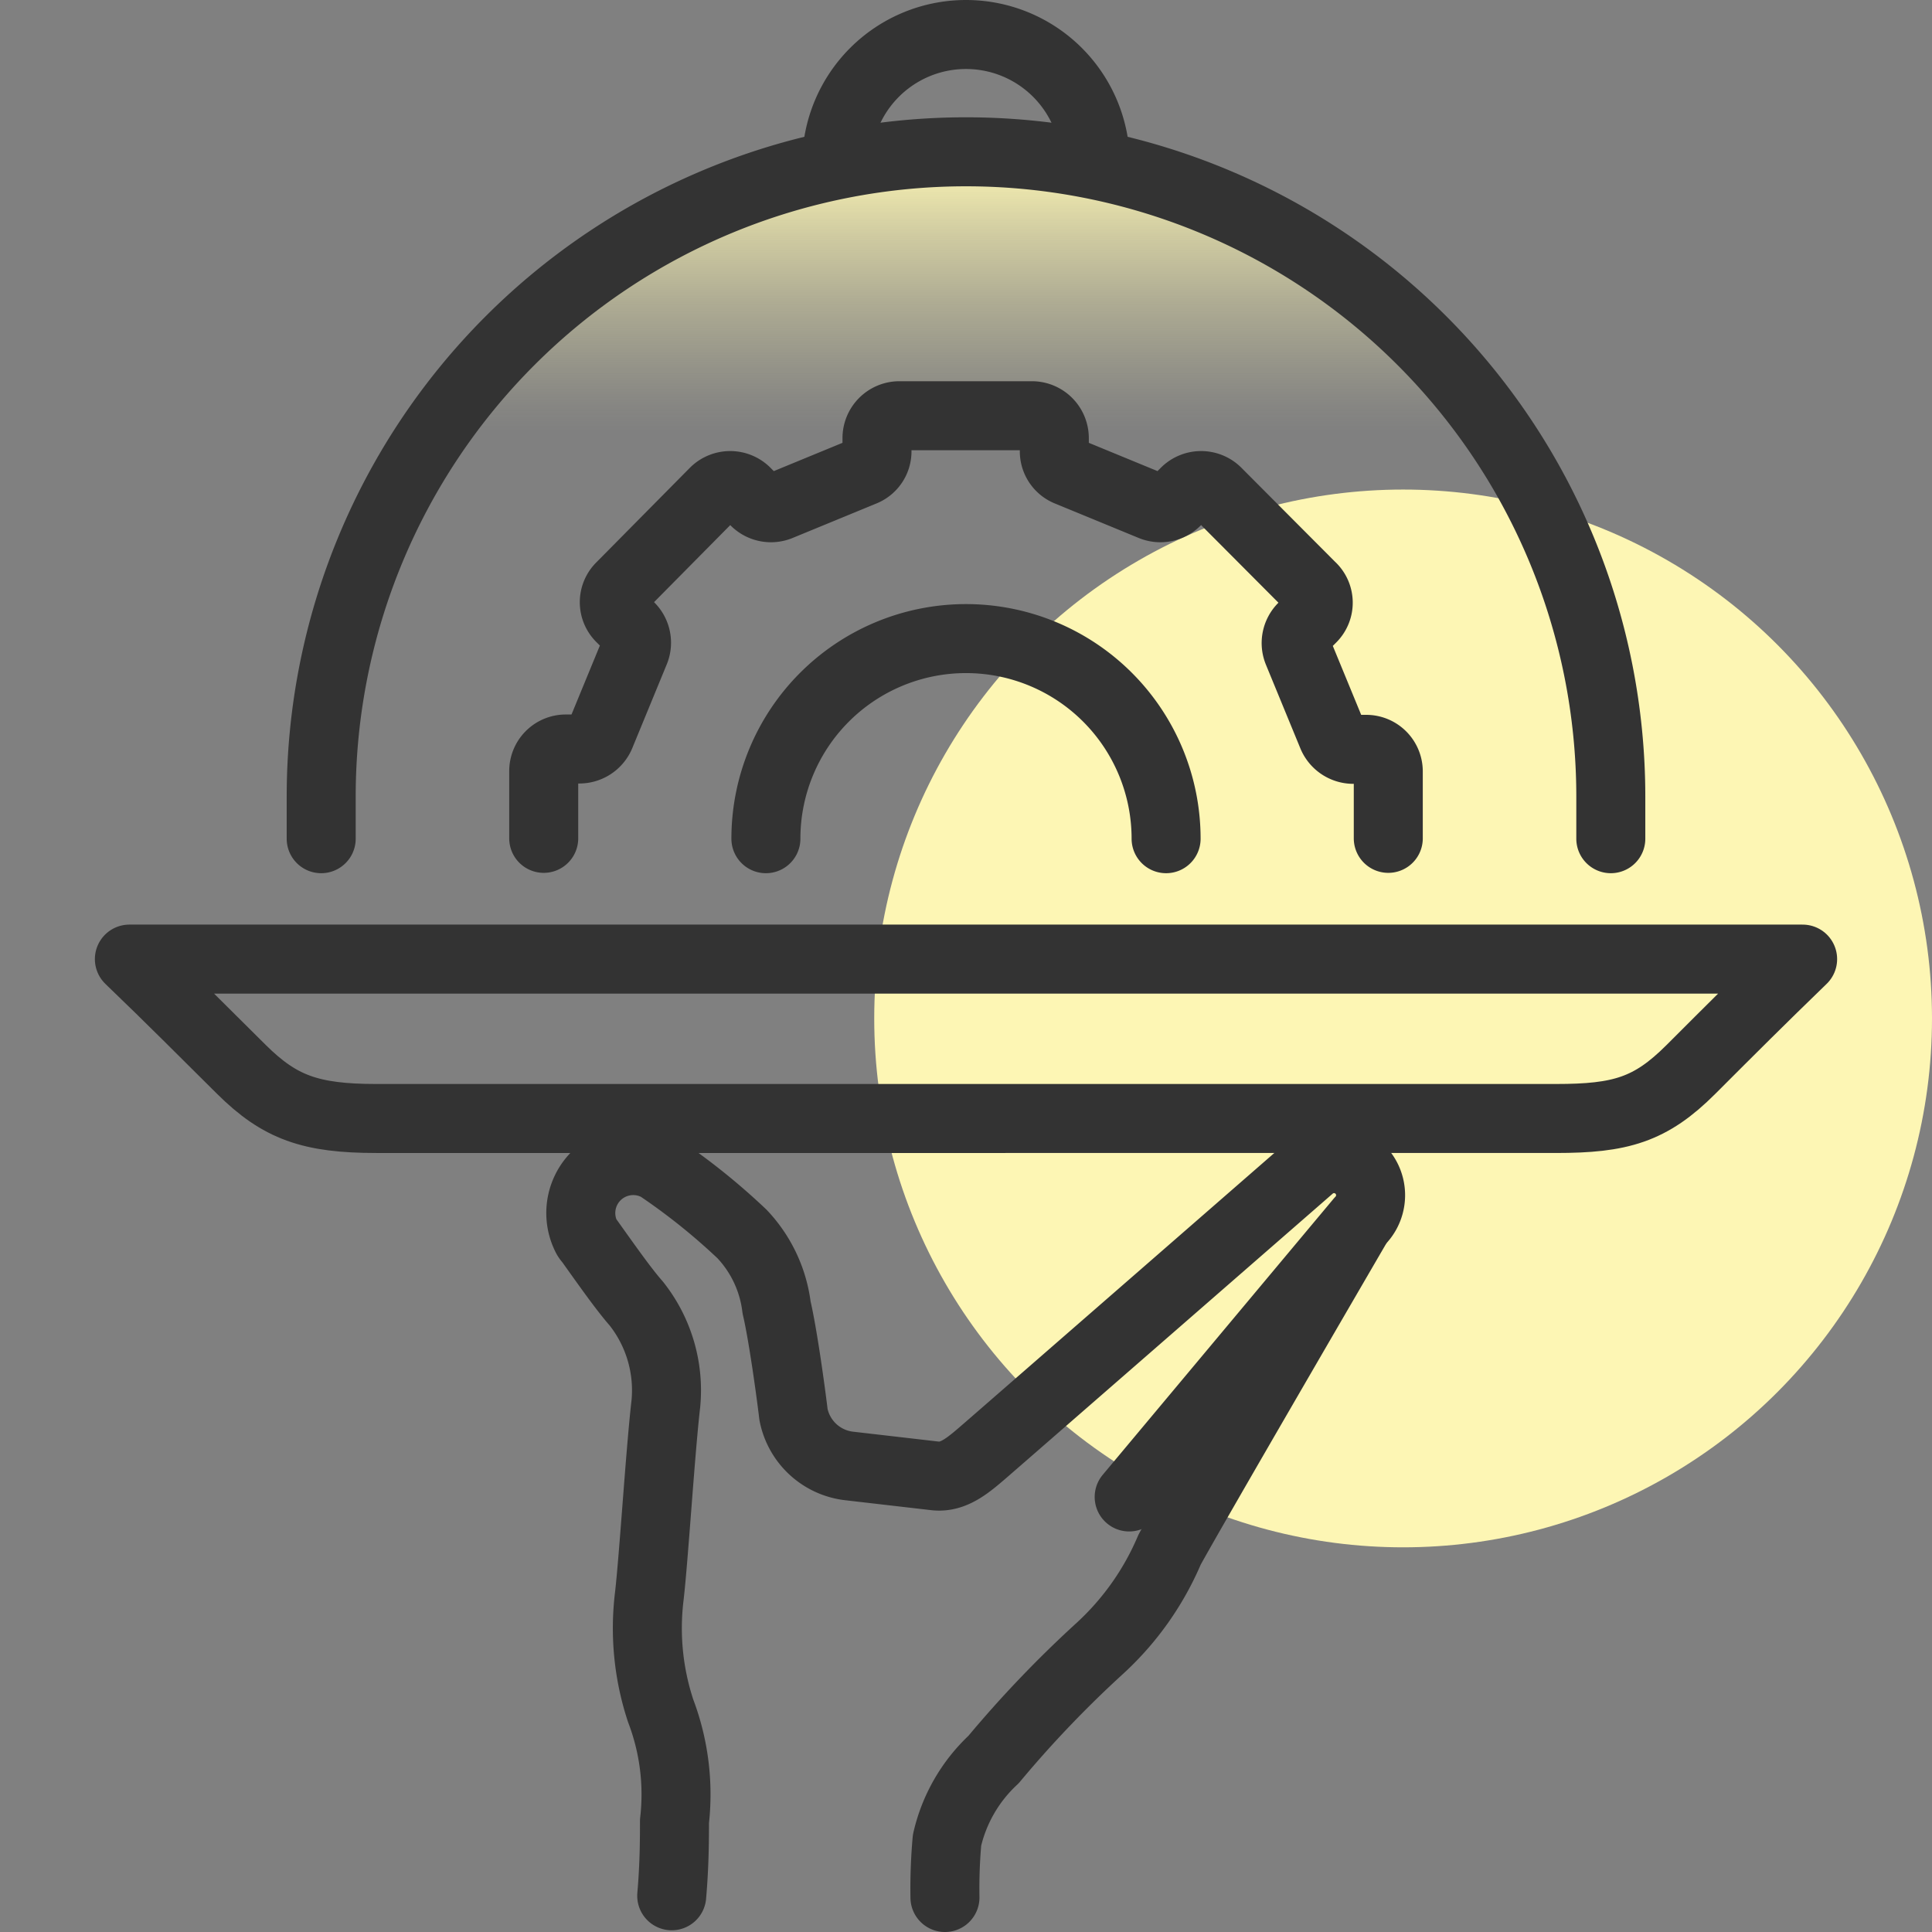
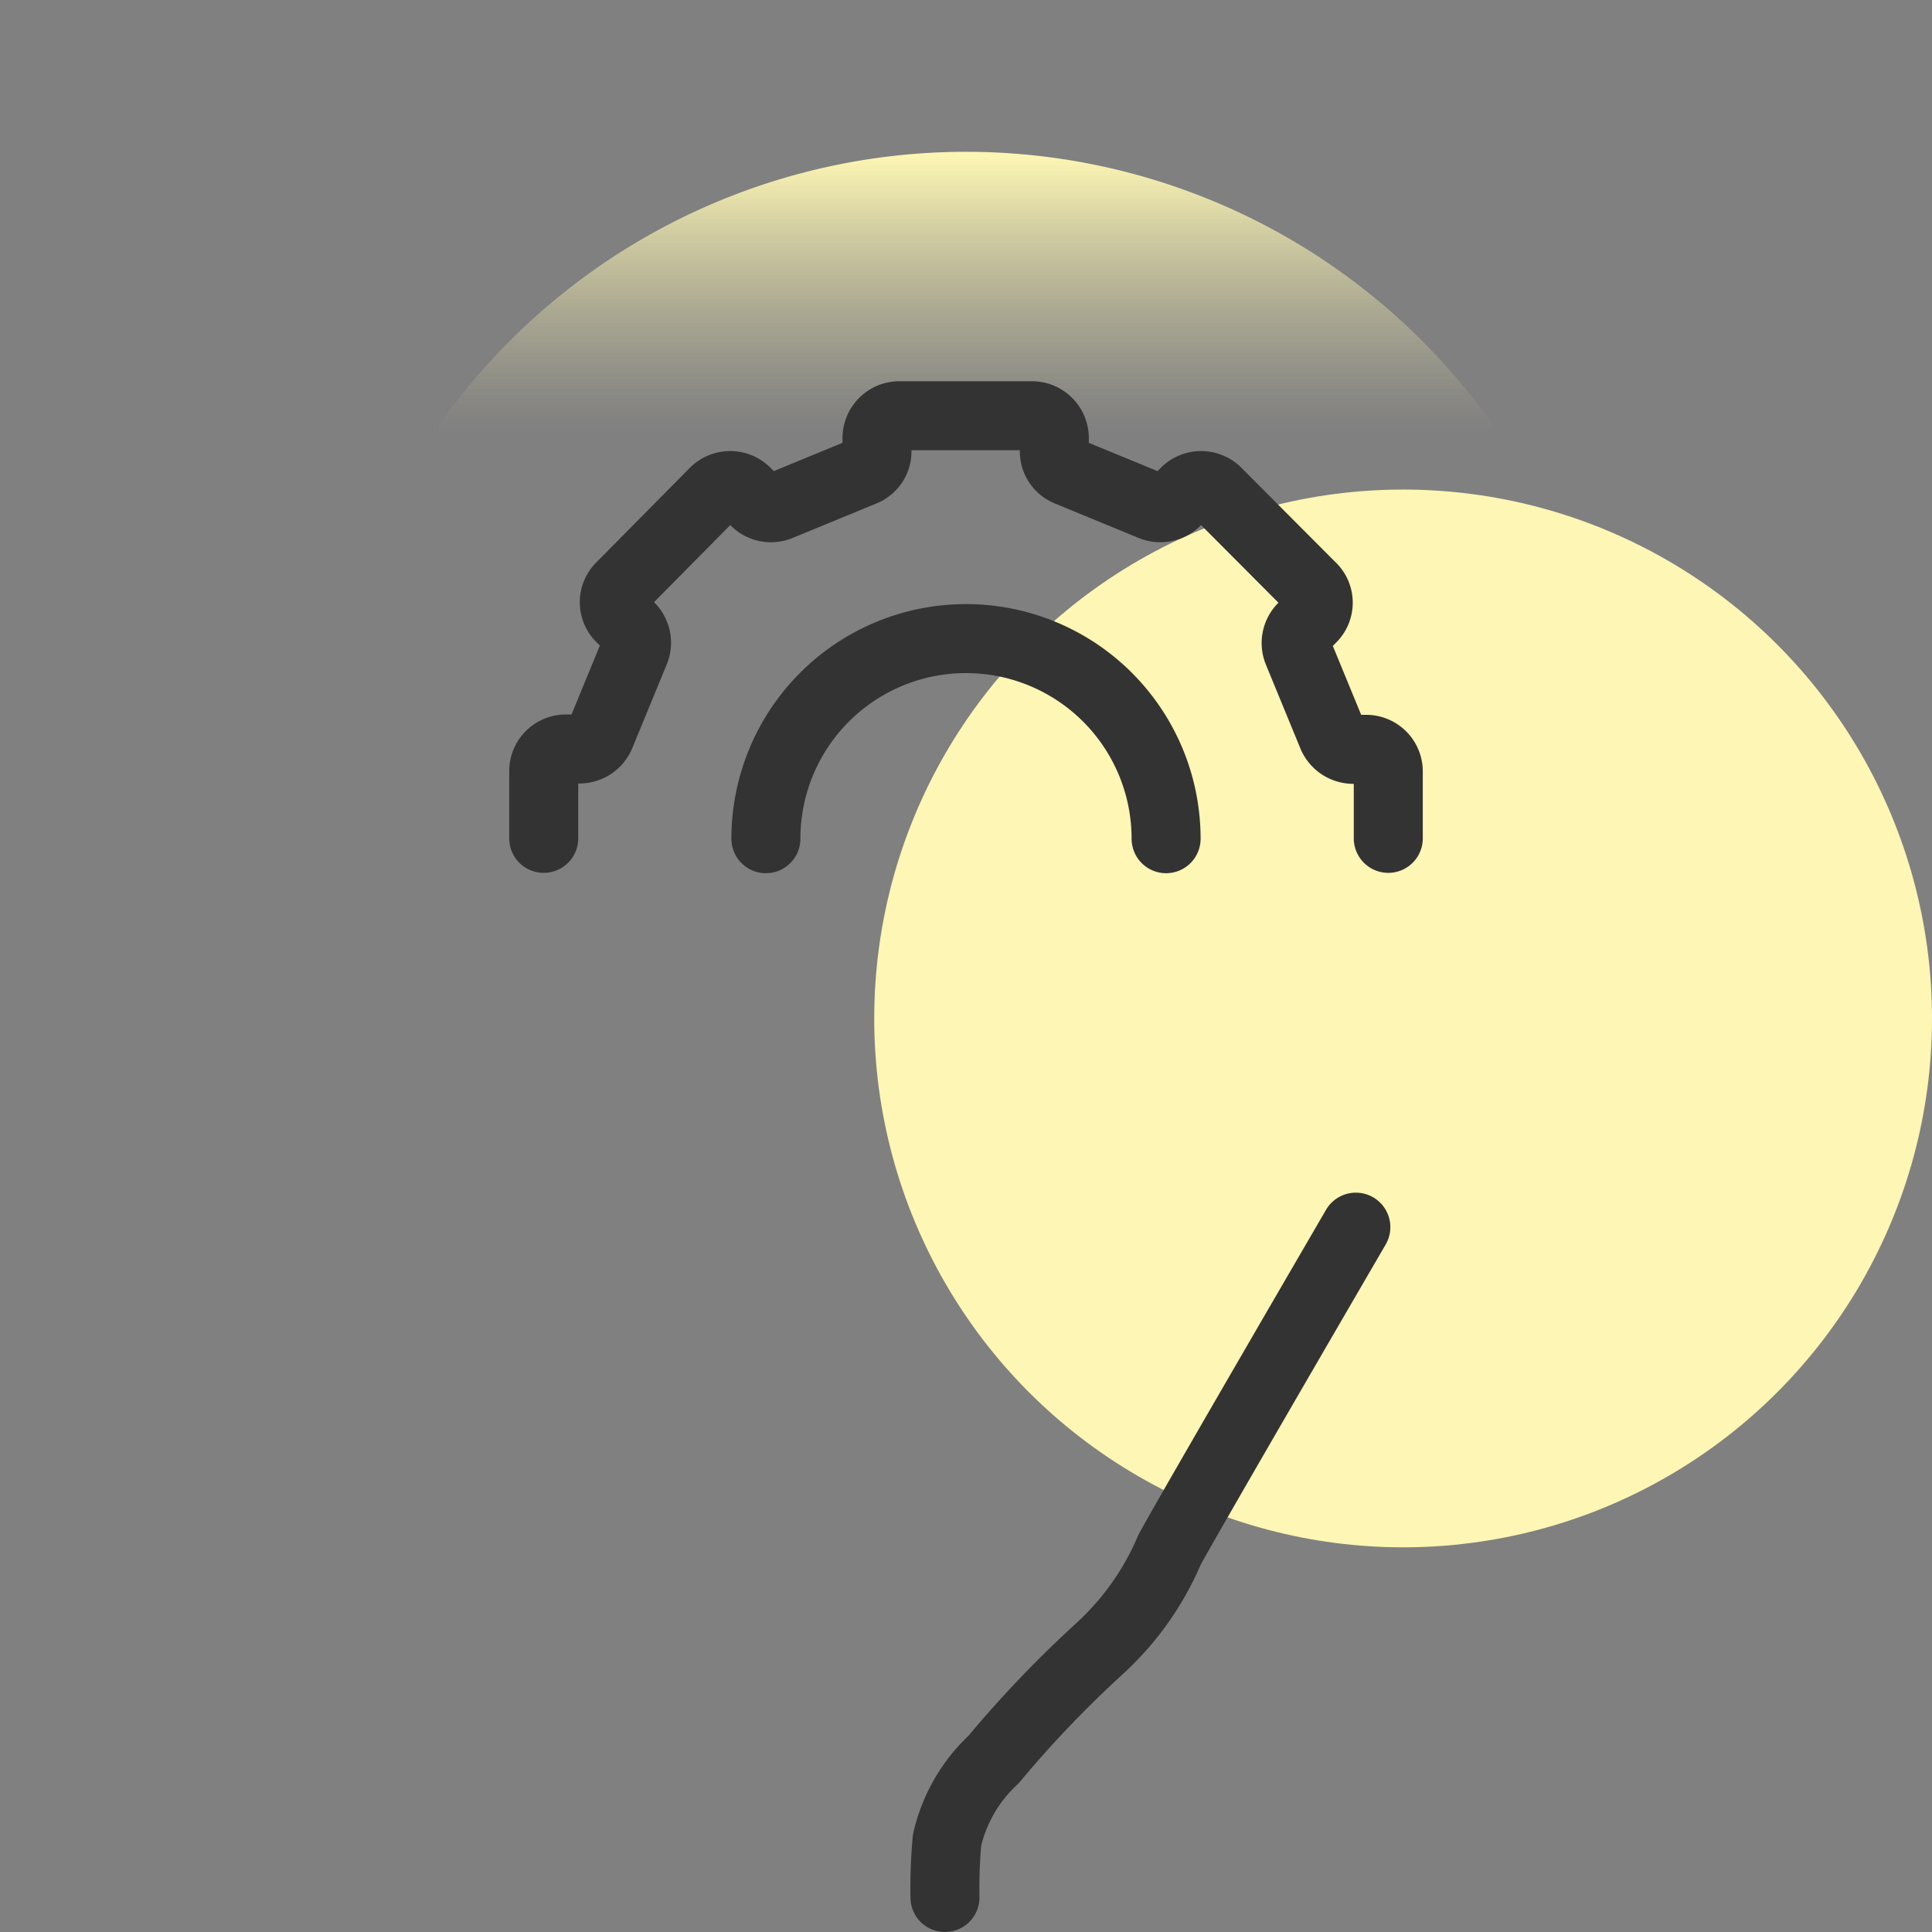
<svg xmlns="http://www.w3.org/2000/svg" id="design" viewBox="0 0 56 56">
  <rect x="0" y="0" width="56" height="56" fill="#808080" stroke="none" />
  <defs>
    <style>.cls-1{fill:#fdf6b4;}.cls-2{fill:url(#linear-gradient);}.cls-3{fill:none;stroke:#333;stroke-linecap:round;stroke-linejoin:round;stroke-width:2px;}</style>
    <linearGradient id="linear-gradient" x1="28" y1="24.31" x2="28" y2="4.4" gradientUnits="userSpaceOnUse">
      <stop offset="0.59" stop-color="#fdf6b4" stop-opacity="0" />
      <stop offset="0.63" stop-color="#fdf6b4" stop-opacity="0.05" />
      <stop offset="0.69" stop-color="#fdf6b4" stop-opacity="0.17" />
      <stop offset="0.78" stop-color="#fdf6b4" stop-opacity="0.37" />
      <stop offset="0.88" stop-color="#fdf6b4" stop-opacity="0.64" />
      <stop offset="0.99" stop-color="#fdf6b4" stop-opacity="0.98" />
      <stop offset="1" stop-color="#fdf6b4" />
    </linearGradient>
  </defs>
  <circle class="cls-1" cx="40.67" cy="29.52" r="15.33" />
  <path class="cls-2" d="M9.31,24.31V23.09a18.69,18.69,0,0,1,37.38,0v1.22" />
-   <path class="cls-3" d="M32.73,43.39l6.69-8A1.06,1.06,0,0,0,38,33.82S29.13,41.55,28.61,42s-.95.84-1.5.78l-2.51-.29A1.86,1.86,0,0,1,23,41c-.08-.67-.31-2.34-.49-3.1a3.76,3.76,0,0,0-1-2.13,18.67,18.67,0,0,0-2.42-1.94A1.52,1.52,0,0,0,17,35.85h0l0,0a.44.44,0,0,0,.08.11c.55.77,1,1.41,1.36,1.82a4.05,4.05,0,0,1,.86,2.91c-.16,1.38-.35,4.46-.48,5.58a7.63,7.63,0,0,0,.33,3.32,6.81,6.81,0,0,1,.4,3.2c0,.47,0,1.25-.08,2.16" />
  <path class="cls-3" d="M39.3,35.57s-4.82,8.28-5.4,9.35a8.25,8.25,0,0,1-2,2.84A32.8,32.8,0,0,0,28.8,51a4.58,4.58,0,0,0-1.35,2.34A15.82,15.82,0,0,0,27.39,55" />
-   <path class="cls-3" d="M45.1,32.42c1.87,0,2.74-.25,3.91-1.42s2-2,3.24-3.2H3.75C5,29,5.89,29.9,7,31s2,1.42,3.91,1.42Z" />
-   <path class="cls-3" d="M9.31,24.31V23.09a18.69,18.69,0,0,1,37.38,0v1.22" />
-   <path class="cls-3" d="M24.25,4.75a3.75,3.75,0,0,1,7.5,0" />
  <path class="cls-3" d="M40.24,24.3V22.36a.64.64,0,0,0-.64-.64h-.38a.66.66,0,0,1-.6-.4l-1-2.43a.65.65,0,0,1,.14-.71l.26-.26A.63.63,0,0,0,38,17l-2.73-2.74a.65.65,0,0,0-.91,0l-.27.27a.65.65,0,0,1-.7.14l-2.43-1a.63.63,0,0,1-.4-.59V12.7a.65.65,0,0,0-.65-.65H26.07a.65.65,0,0,0-.65.65v.38a.63.63,0,0,1-.4.59l-2.43,1a.65.65,0,0,1-.7-.14l-.27-.27a.65.65,0,0,0-.91,0L18,17a.63.63,0,0,0,0,.91l.26.26a.65.65,0,0,1,.14.71l-1,2.43a.66.66,0,0,1-.6.4H16.4a.64.64,0,0,0-.64.64V24.3" />
  <path class="cls-3" d="M33.8,24.31a5.8,5.8,0,0,0-11.6,0" />
</svg>